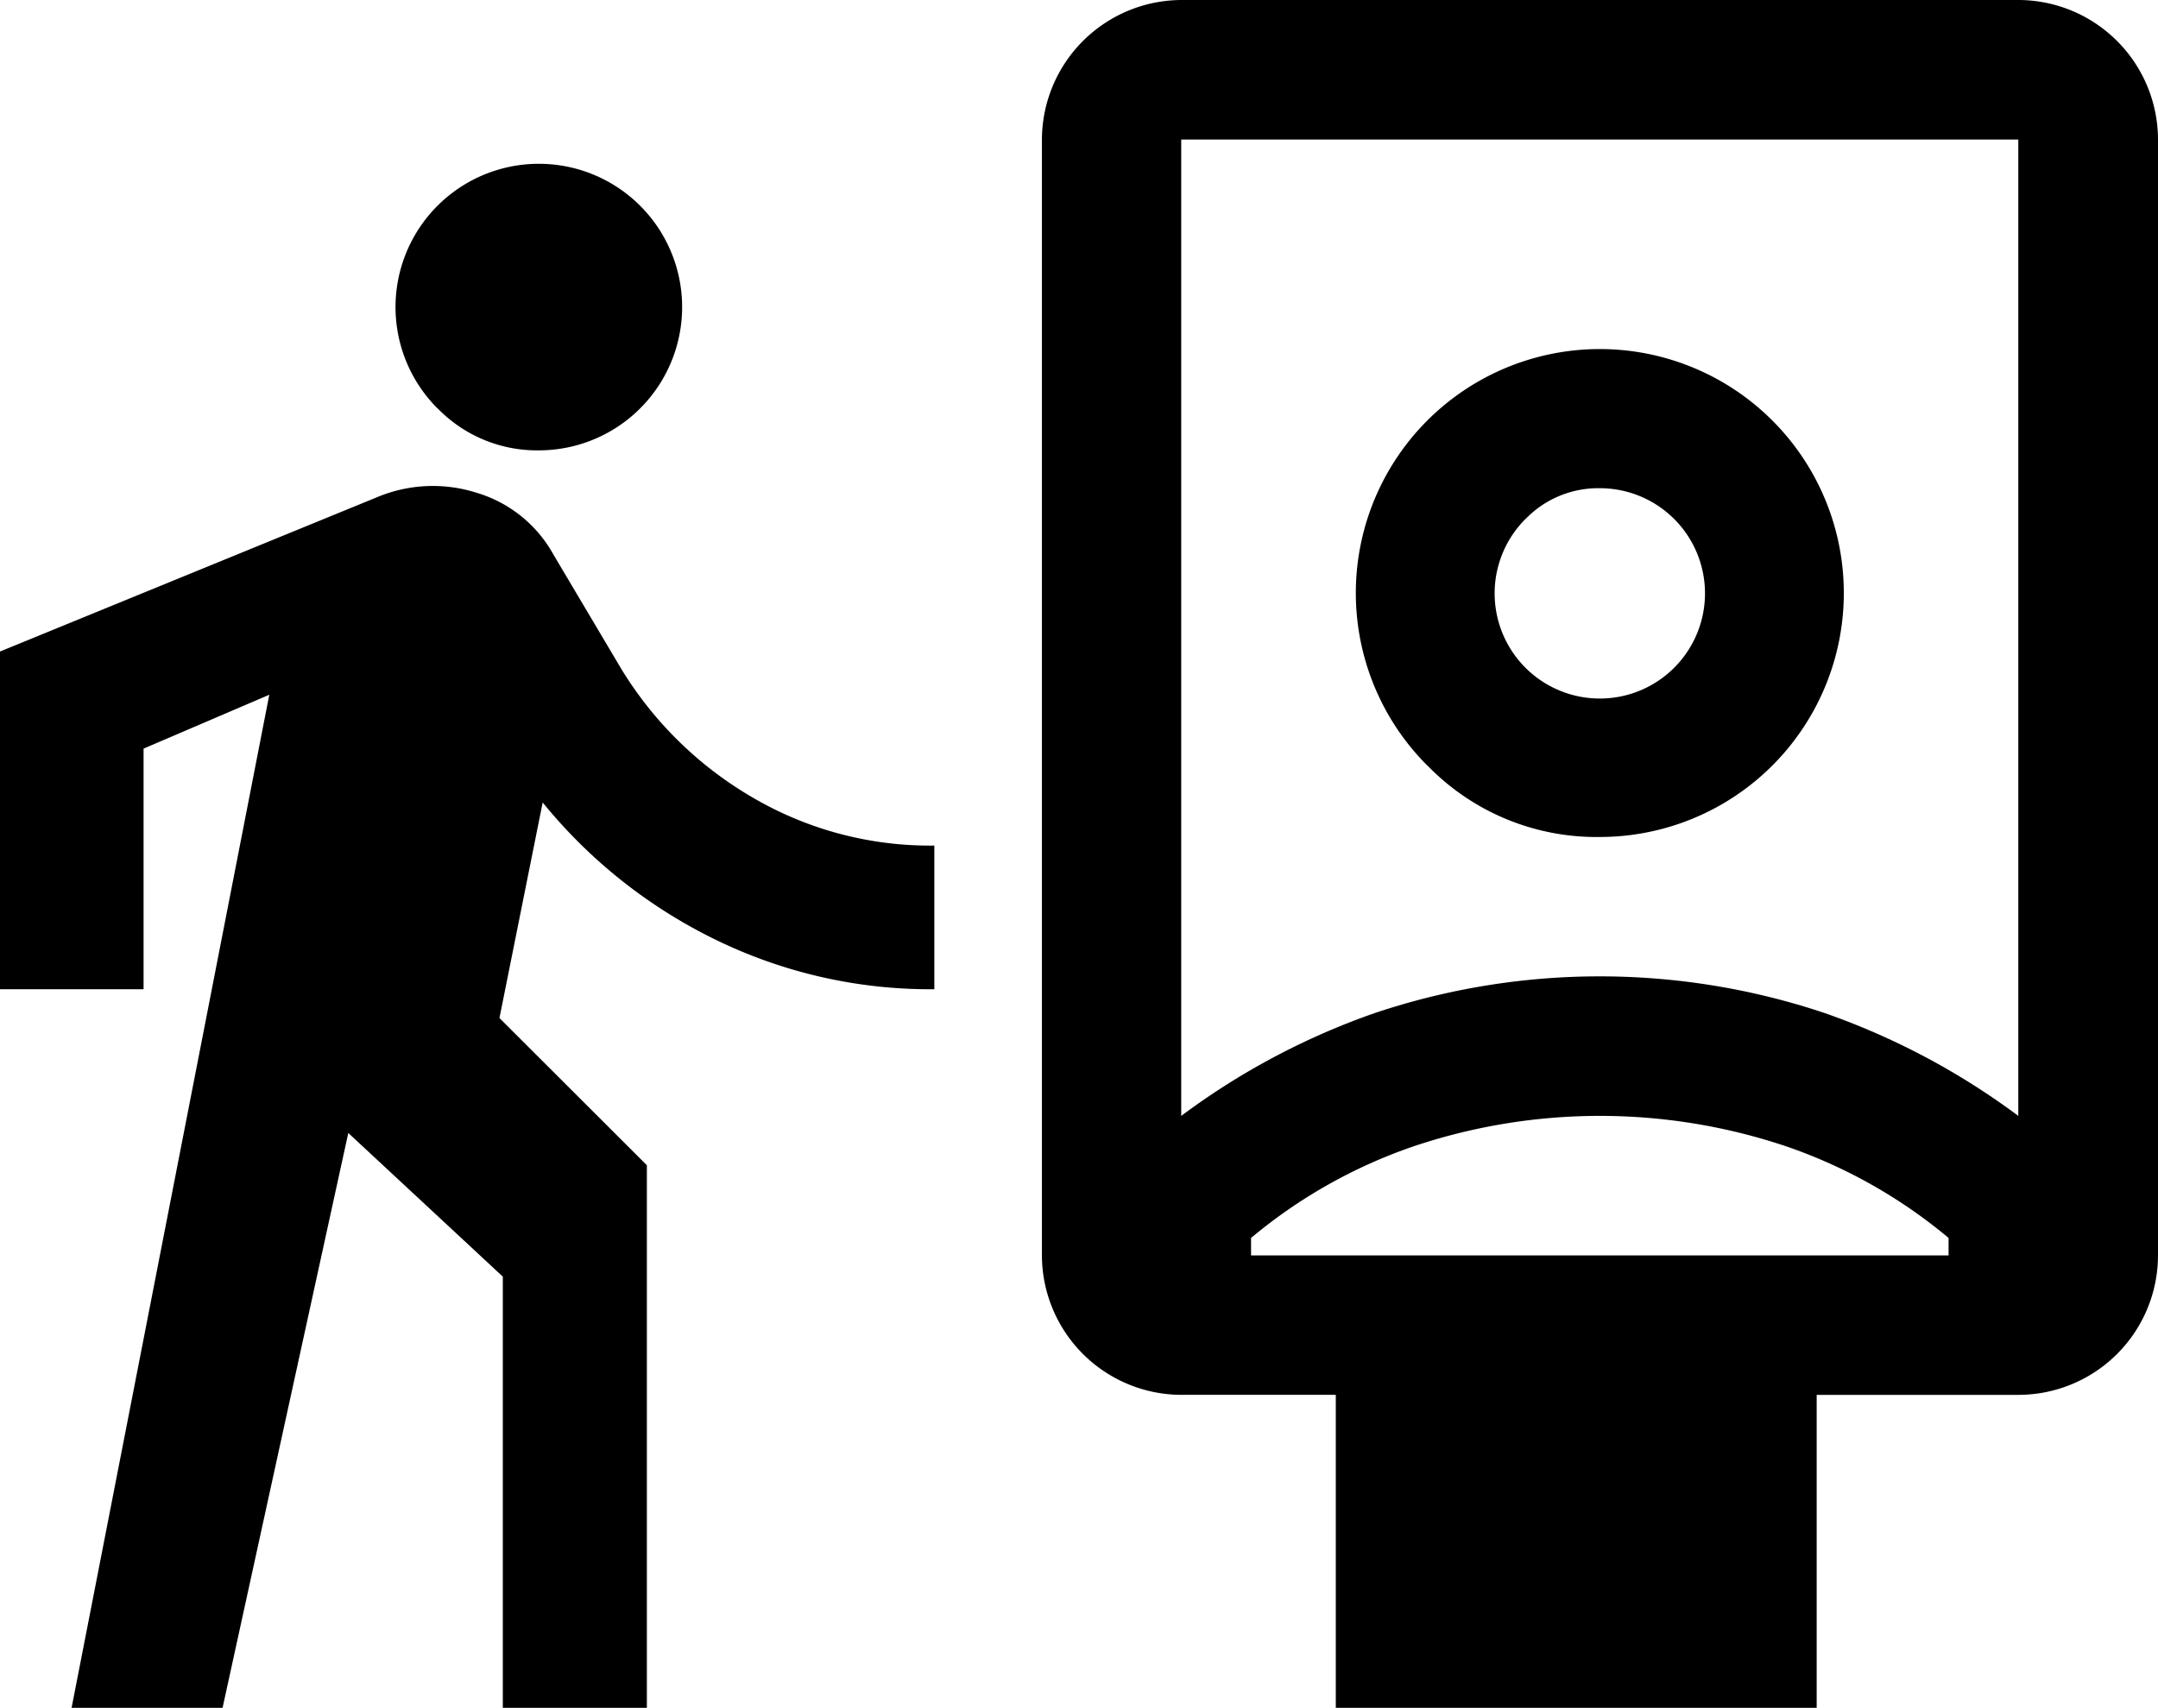
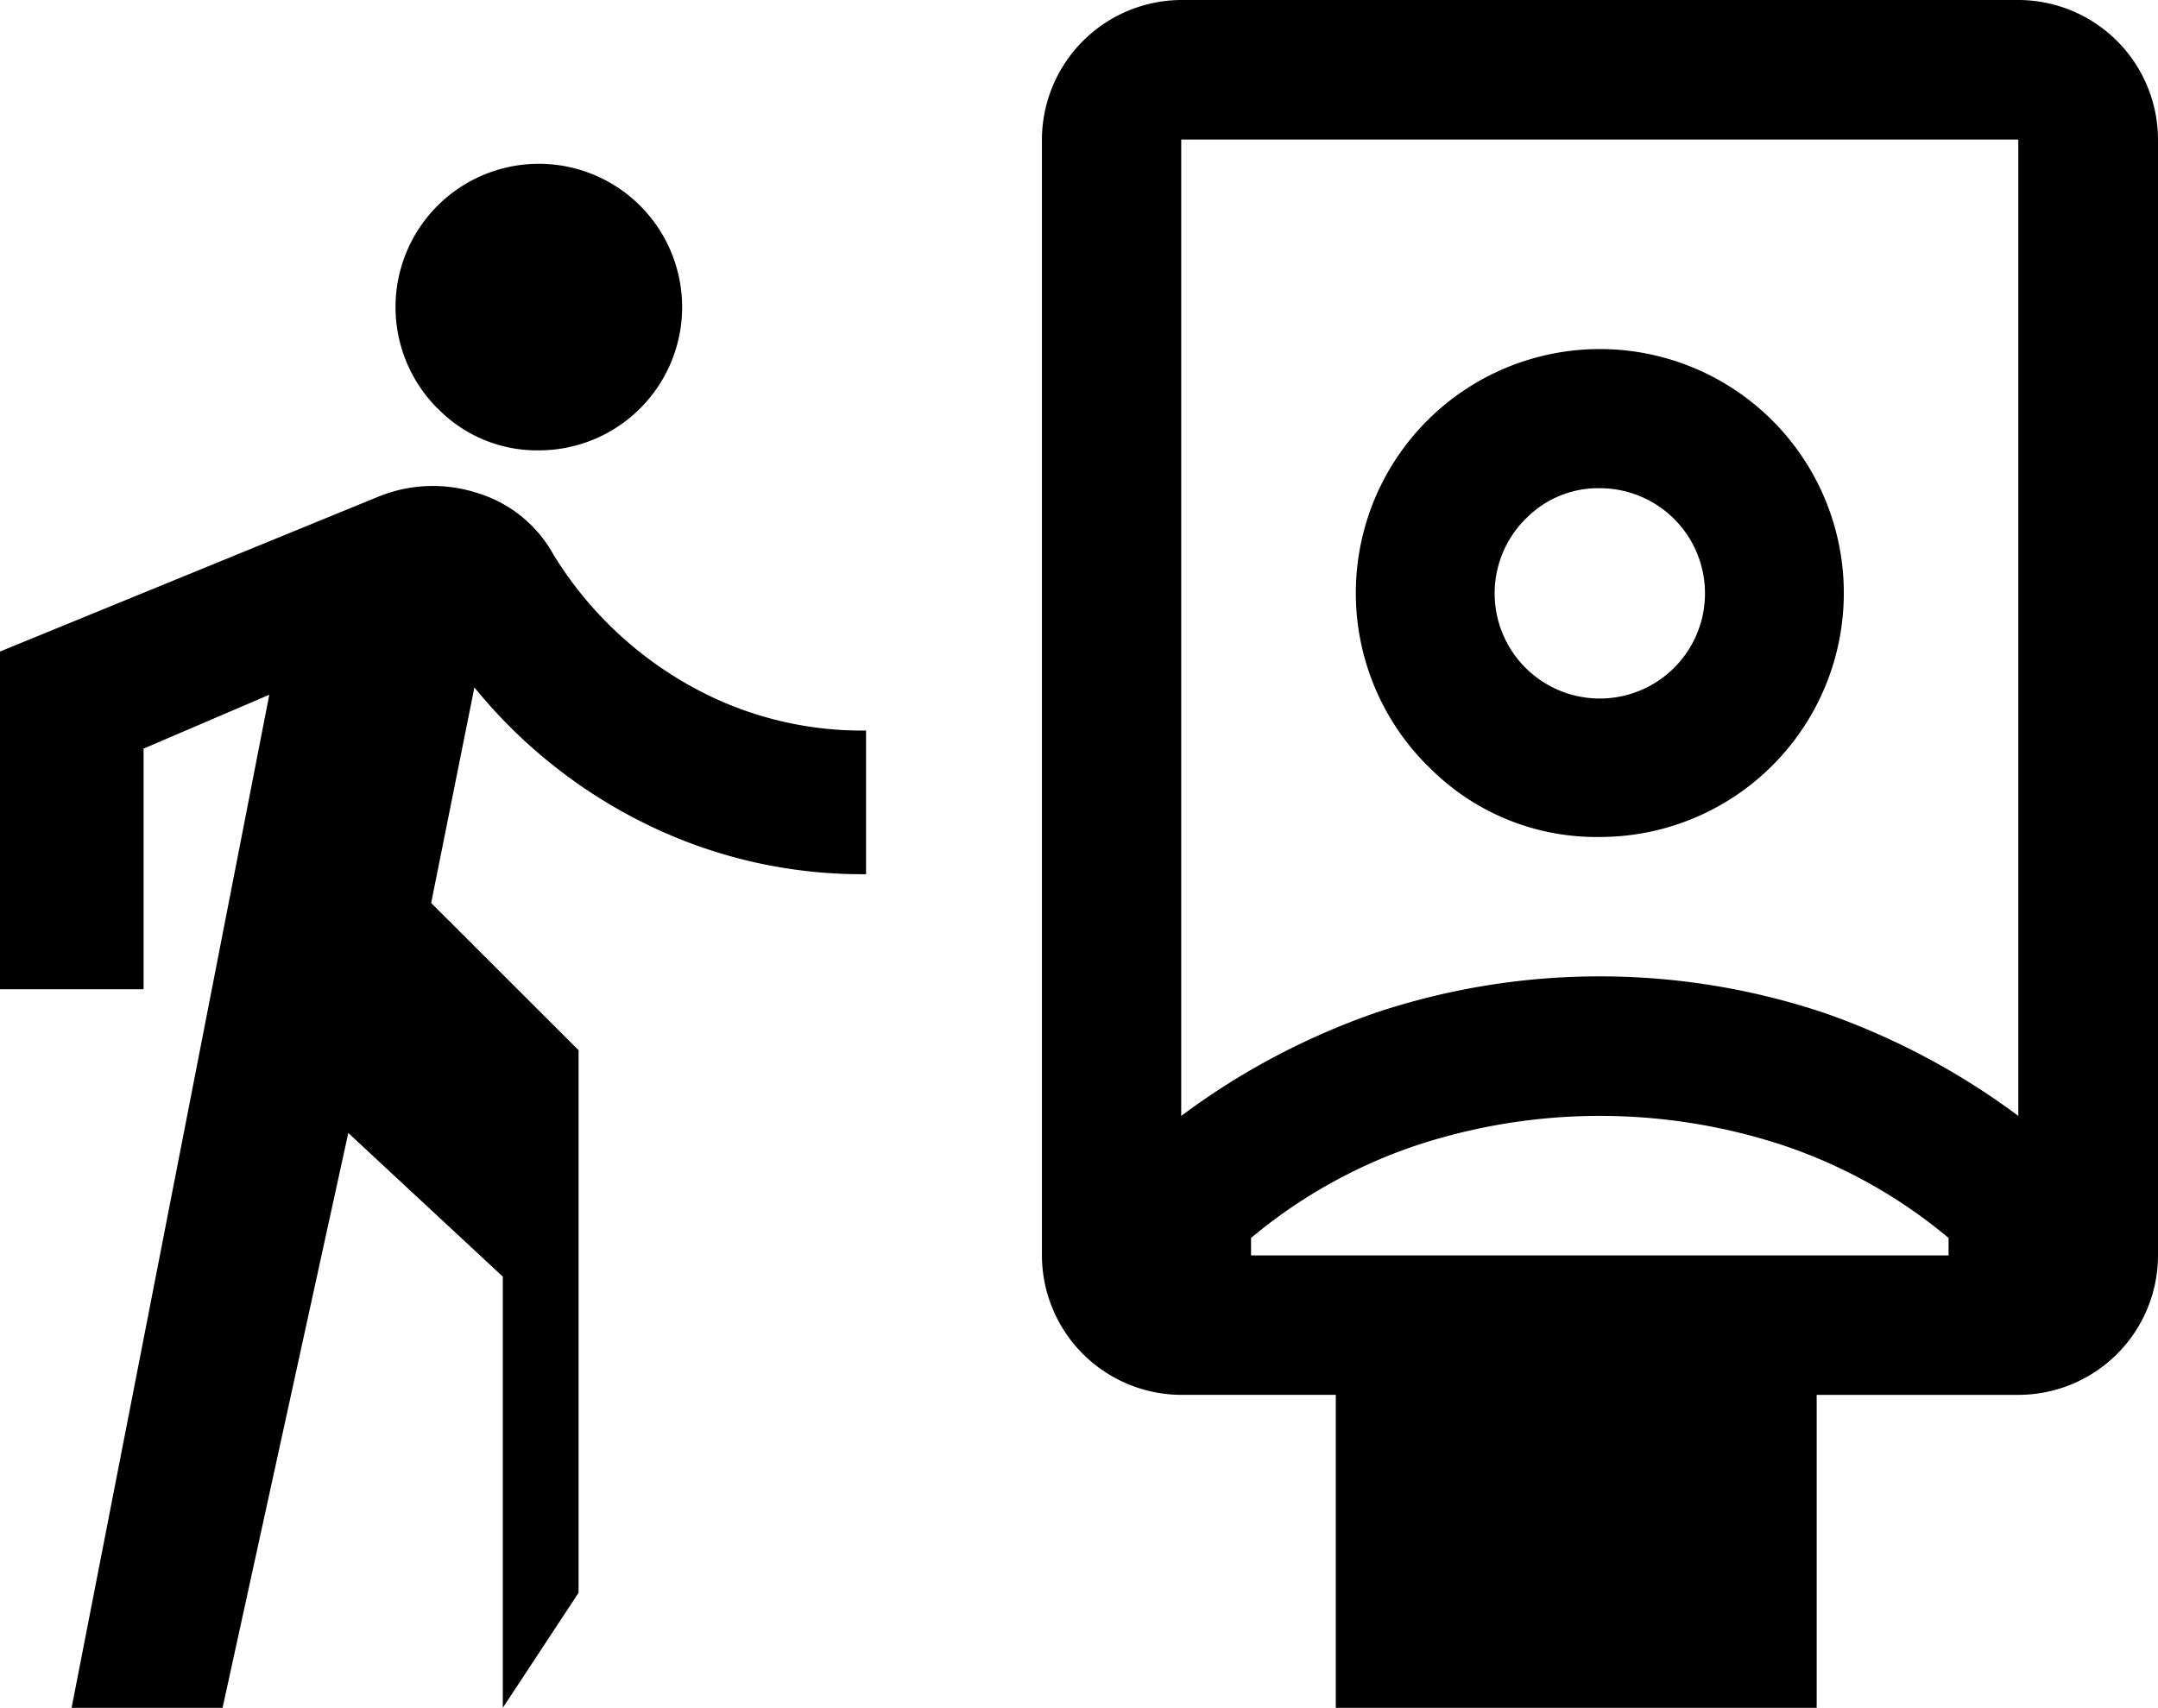
<svg xmlns="http://www.w3.org/2000/svg" width="80.776" height="63.935" viewBox="0 0 80.776 63.935">
-   <path id="Union_2" data-name="Union 2" d="M5890,14323.936v-11.716h-5.777A5.234,5.234,0,0,1,5879,14307v-41.775a5.241,5.241,0,0,1,5.223-5.224h31.333a5.235,5.235,0,0,1,5.22,5.224V14307a5.228,5.228,0,0,1-5.22,5.22H5908v11.716Zm2.9-21.016a19.141,19.141,0,0,0-6.072,3.426v.654h26.109v-.654a19.125,19.125,0,0,0-6.068-3.426,21.9,21.9,0,0,0-13.969,0Zm15.4-4.993a27.012,27.012,0,0,1,7.247,3.85v-36.552h-31.333v36.552a26.934,26.934,0,0,1,7.244-3.85,26.491,26.491,0,0,1,16.842,0Zm-49.479,26.009v-16.142l-5.784-5.378-4.706,21.52h-5.651l7.4-37.926-4.706,2.017v9.009H5840v-12.644l14.121-5.78a5.392,5.392,0,0,1,3.7-.169,4.872,4.872,0,0,1,2.894,2.318l2.556,4.307a13.993,13.993,0,0,0,4.875,4.774,13.137,13.137,0,0,0,6.827,1.815v5.378a18.314,18.314,0,0,1-8.24-1.88,19.137,19.137,0,0,1-6.42-5.112l-1.618,8.07,5.518,5.511v20.312Zm34.6-35.28a9.133,9.133,0,1,1,6.463,2.679A8.807,8.807,0,0,1,5893.426,14288.655Zm3.688-9.235a3.937,3.937,0,1,0,2.775-1.143A3.778,3.778,0,0,0,5897.114,14279.42Zm-40.74-4.138a5.364,5.364,0,1,1,3.8,1.578A5.182,5.182,0,0,1,5856.374,14275.282Z" transform="translate(-5840 -14260.001)" />
+   <path id="Union_2" data-name="Union 2" d="M5890,14323.936v-11.716h-5.777A5.234,5.234,0,0,1,5879,14307v-41.775a5.241,5.241,0,0,1,5.223-5.224h31.333a5.235,5.235,0,0,1,5.22,5.224V14307a5.228,5.228,0,0,1-5.22,5.22H5908v11.716Zm2.9-21.016a19.141,19.141,0,0,0-6.072,3.426v.654h26.109v-.654a19.125,19.125,0,0,0-6.068-3.426,21.9,21.9,0,0,0-13.969,0Zm15.4-4.993a27.012,27.012,0,0,1,7.247,3.85v-36.552h-31.333v36.552a26.934,26.934,0,0,1,7.244-3.85,26.491,26.491,0,0,1,16.842,0Zm-49.479,26.009v-16.142l-5.784-5.378-4.706,21.52h-5.651l7.4-37.926-4.706,2.017v9.009H5840v-12.644l14.121-5.78a5.392,5.392,0,0,1,3.7-.169,4.872,4.872,0,0,1,2.894,2.318a13.993,13.993,0,0,0,4.875,4.774,13.137,13.137,0,0,0,6.827,1.815v5.378a18.314,18.314,0,0,1-8.24-1.88,19.137,19.137,0,0,1-6.42-5.112l-1.618,8.07,5.518,5.511v20.312Zm34.6-35.28a9.133,9.133,0,1,1,6.463,2.679A8.807,8.807,0,0,1,5893.426,14288.655Zm3.688-9.235a3.937,3.937,0,1,0,2.775-1.143A3.778,3.778,0,0,0,5897.114,14279.42Zm-40.74-4.138a5.364,5.364,0,1,1,3.8,1.578A5.182,5.182,0,0,1,5856.374,14275.282Z" transform="translate(-5840 -14260.001)" />
</svg>